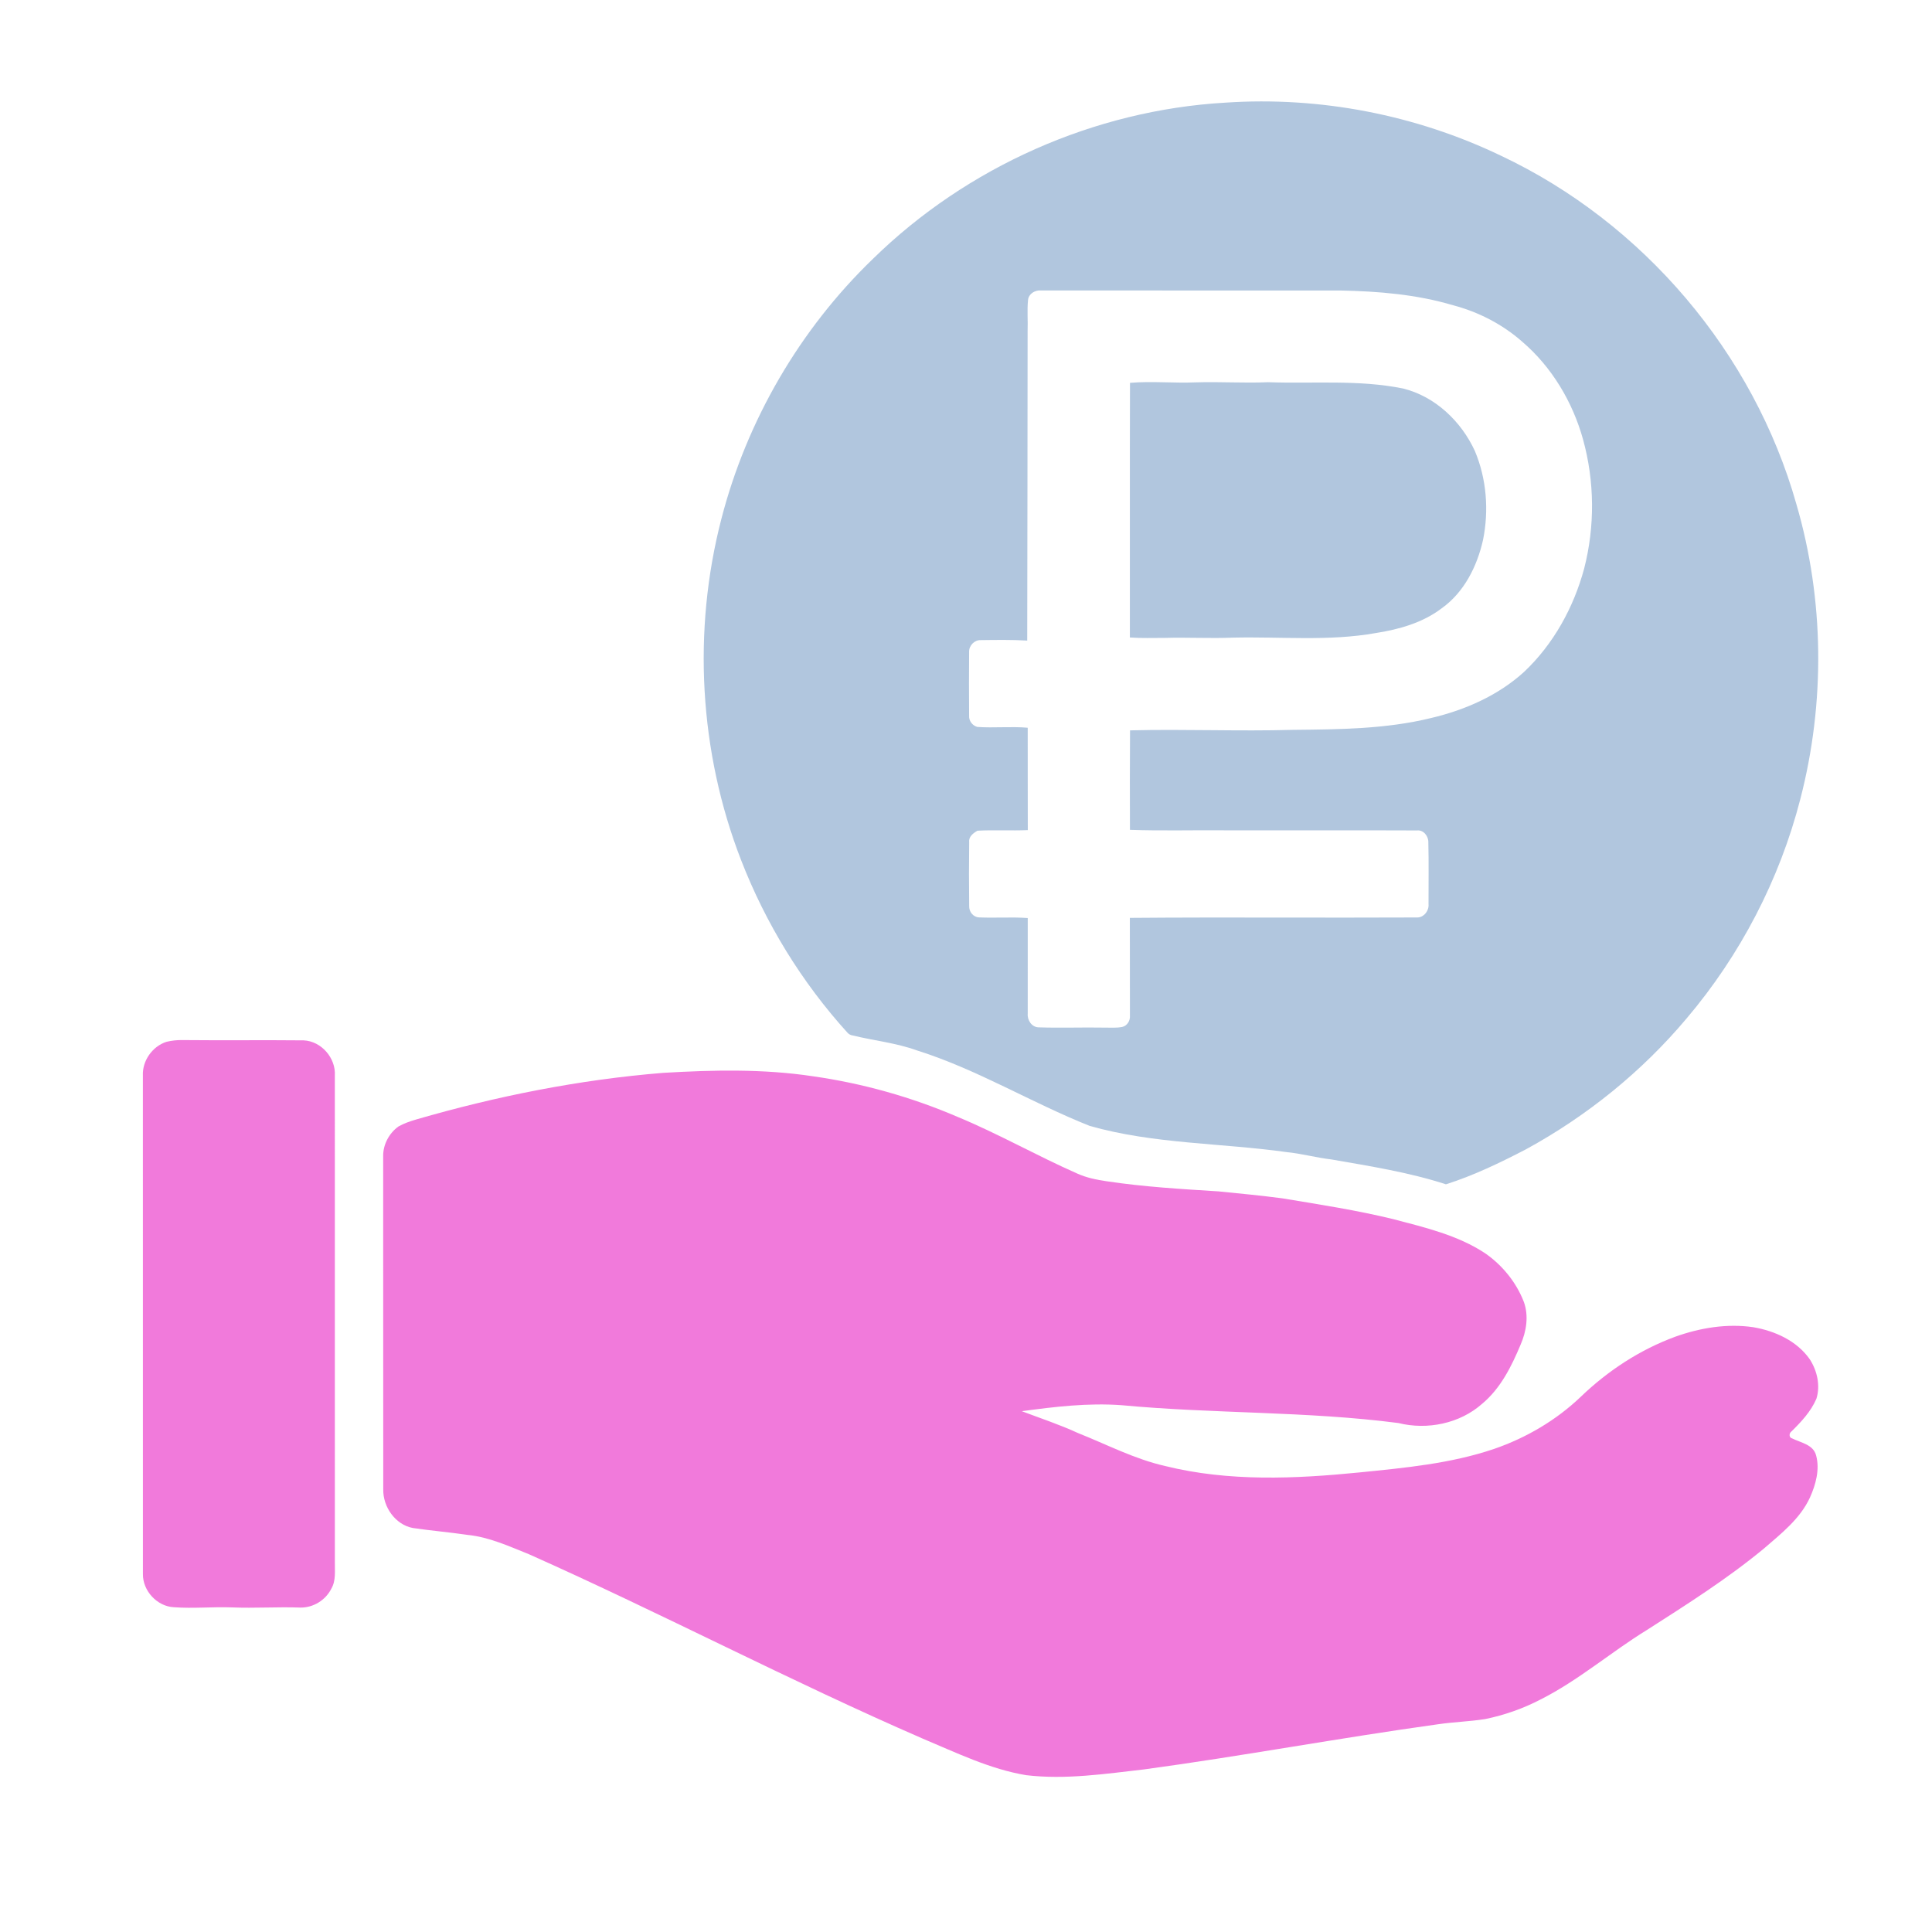
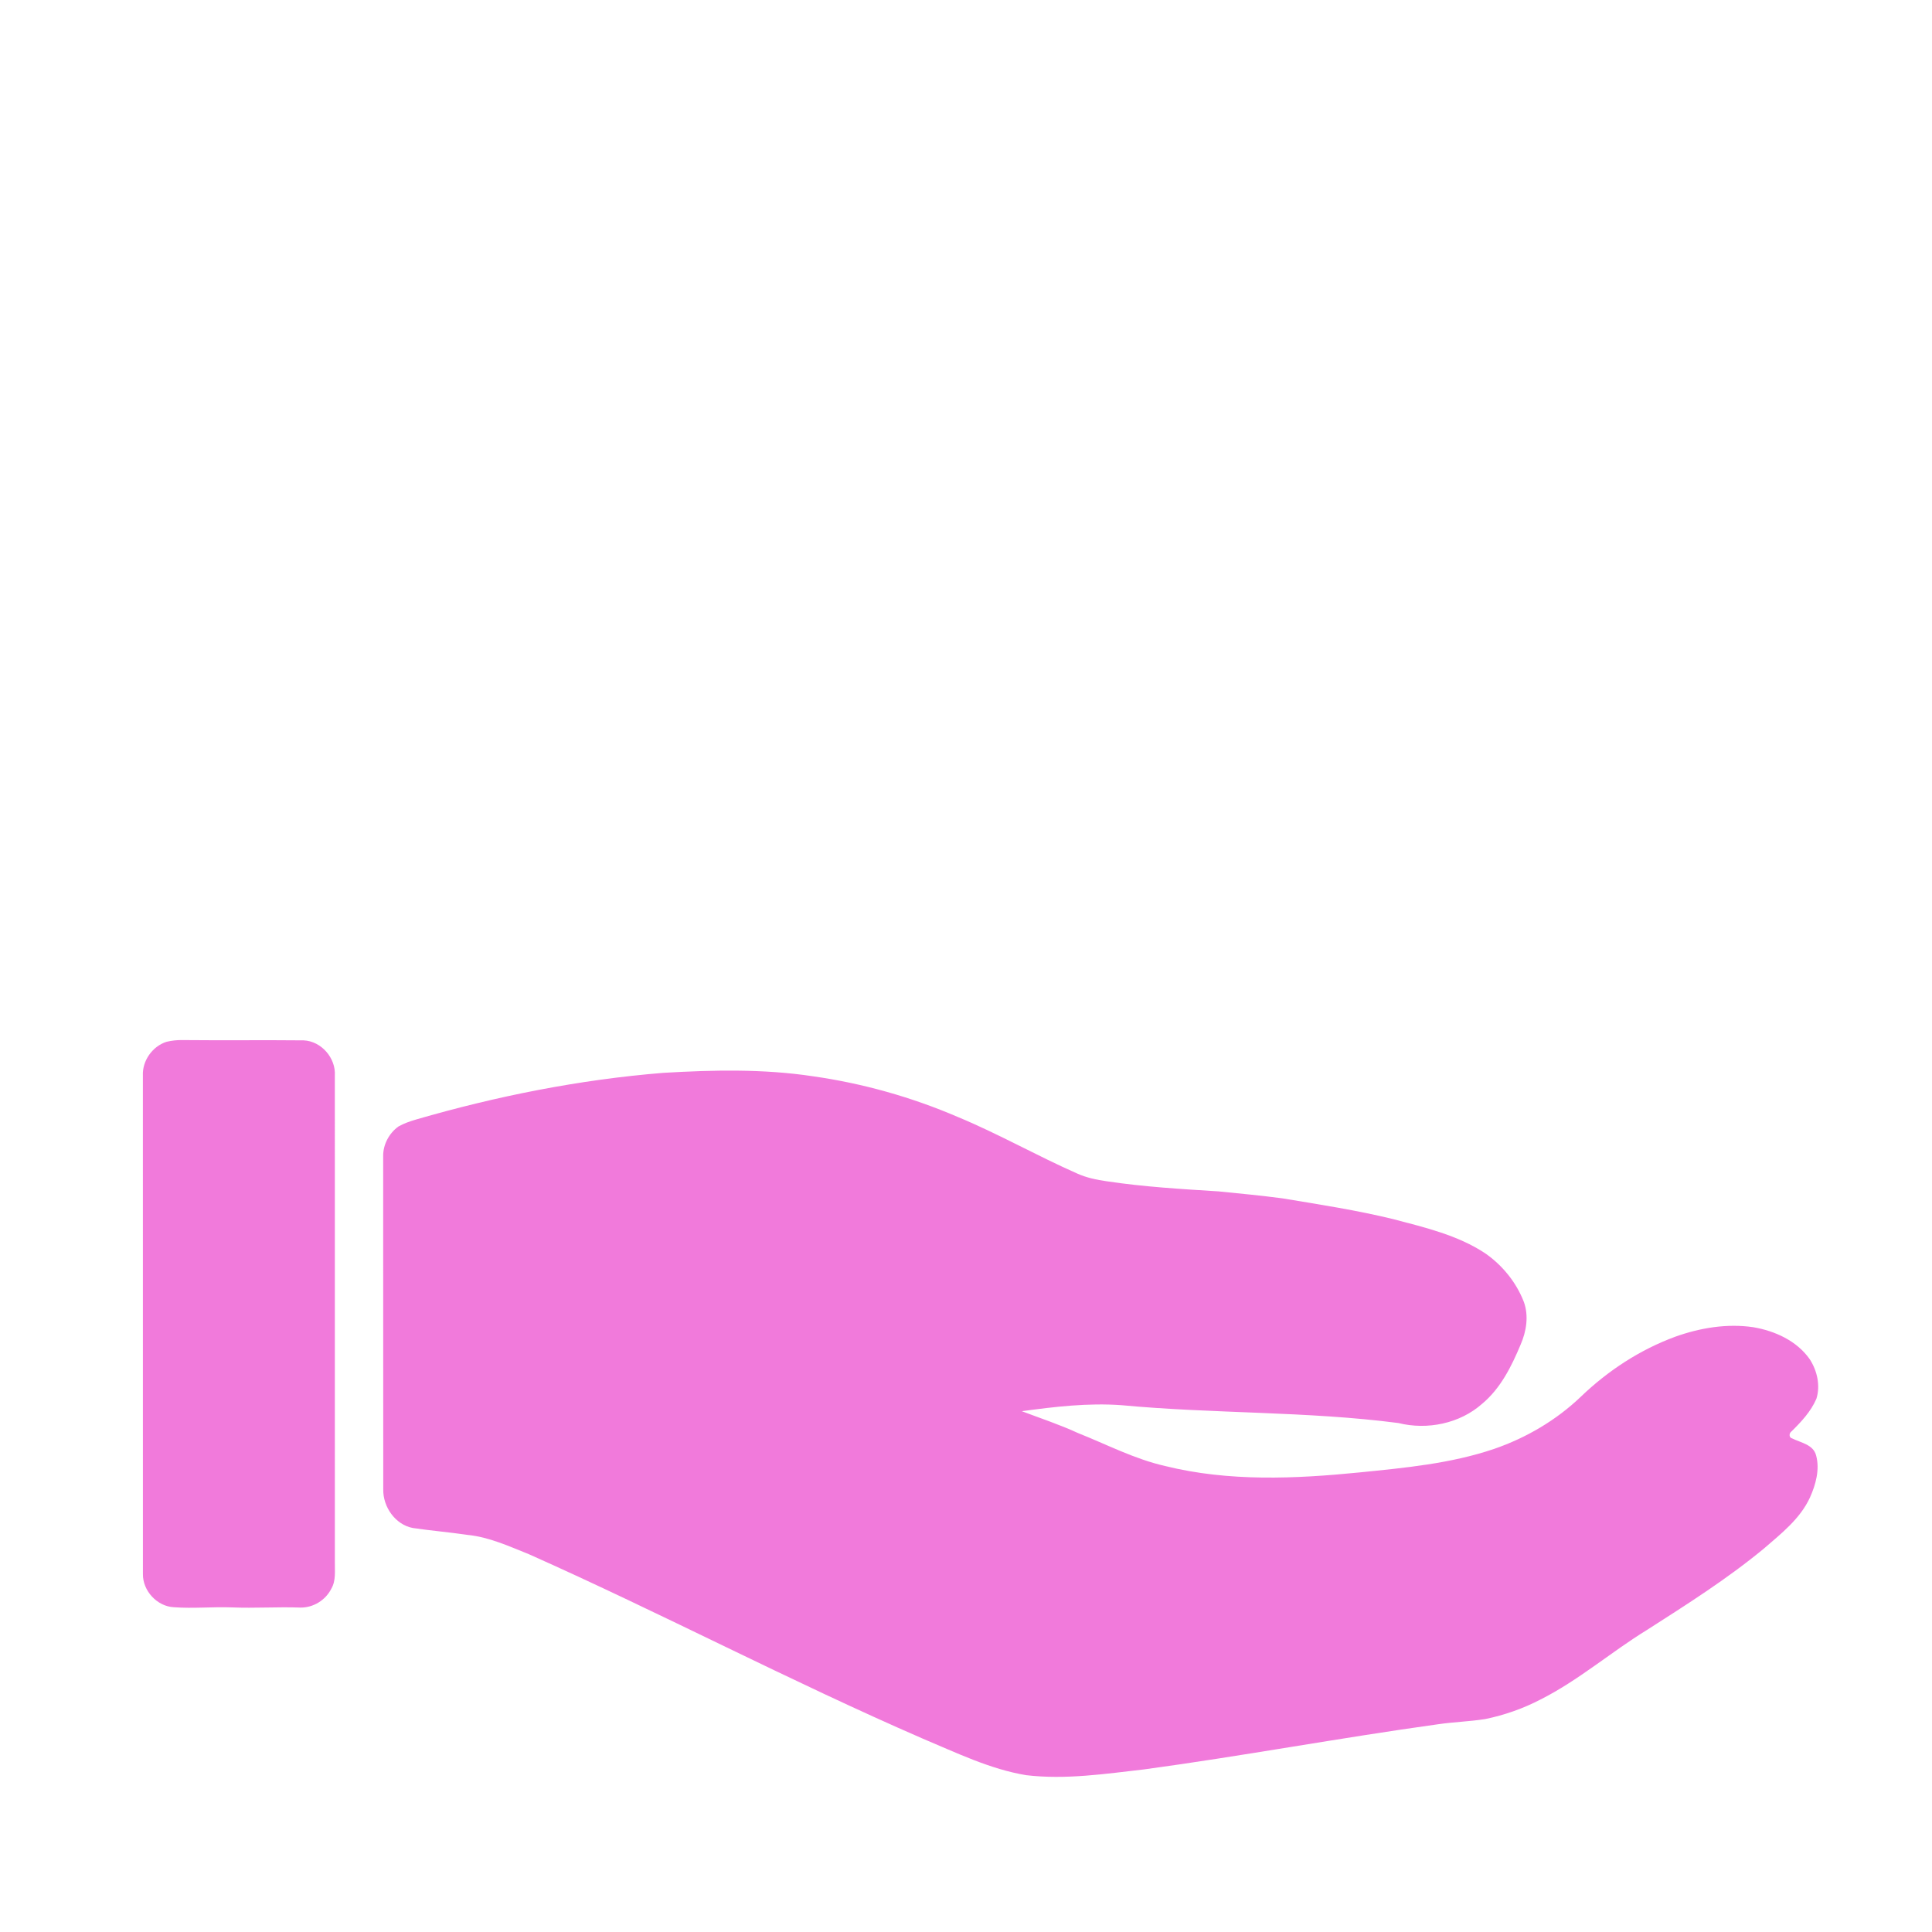
<svg xmlns="http://www.w3.org/2000/svg" xml:space="preserve" width="30mm" height="30mm" version="1.1" style="shape-rendering:geometricPrecision; text-rendering:geometricPrecision; image-rendering:optimizeQuality; fill-rule:evenodd; clip-rule:evenodd" viewBox="0 0 3000 3000">
  <defs>
    <style type="text/css">
   
    .fil1 {fill:#B1C6DE;fill-rule:nonzero}
    .fil0 {fill:#F17ADB;fill-rule:nonzero}
   
  </style>
  </defs>
  <g id="Layer_x0020_1">
    <path class="fil0" d="M258.53 1617.72c7.96,-1.93 16.15,-2.83 24.34,-2.7 62.89,0.65 125.84,-0.19 188.69,0.45 27.43,1.26 50.04,27.43 48.37,54.6 0.1,251.61 0.03,503.25 0.03,754.86 -0.32,14.03 2.03,29.25 -5.49,42 -8.96,17.89 -28.17,29.71 -48.24,29.3 -35.42,-1.29 -70.82,1.22 -106.21,-0.26 -30.03,-1.13 -60.16,1.99 -90.16,-0.29 -25.98,-1.35 -48.17,-25.41 -47.94,-51.29 -0.04,-258.13 0,-516.22 -0.04,-774.35 -1.06,-22.9 14.84,-45.38 36.65,-52.32zm771.07 48.21c77.44,-4.56 155.61,-6.36 232.53,5.27 77.37,10.98 153.3,32.34 225.11,63.2 63.24,26.21 122.82,60.26 185.41,87.84 14.55,6.56 30.32,9.86 46.06,12.05 57.39,8.64 115.4,12.04 173.27,15.67 33.15,3.28 66.32,6.46 99.34,10.83 57.81,9.57 115.82,18.49 172.79,32.43 48.85,12.91 99.44,24.7 142.15,52.93 26.6,18.53 48.05,44.81 59.84,75.09 8.03,21.84 4.14,46.06 -4.98,66.9 -14.07,33.6 -30.96,67.67 -59.45,91.47 -34.81,31 -85.46,41.24 -130.3,30.06 -142.63,-18.53 -287,-14.26 -430.05,-27.71 -51.74,-3.76 -103.48,2.37 -154.68,9.34 29.13,11.05 58.91,20.82 87.27,33.92 44.77,17.79 88,40.47 135.31,51.19 98.69,24.48 201.72,19.95 302.06,9.93 70.43,-7.1 141.83,-13.68 209.24,-36.65 49.75,-17.21 96.13,-44.51 134.25,-80.93 42.08,-40.44 91.92,-73.07 146.81,-93.21 38.51,-13.71 80.17,-20.68 120.89,-14.67 33.56,5.68 67.67,21.1 87.68,49.71 11.53,17.8 16.77,40.73 10.37,61.35 -8.57,19.88 -23.54,35.87 -38.79,50.84 -3.92,2.7 -4.08,9.7 1.28,10.85 13.52,6.75 32.92,9.41 37.13,26.69 5.81,21.62 -0.67,45.06 -9.67,65.04 -15.25,33.15 -44.64,55.98 -71.52,79.27 -57.08,47.15 -119.7,86.78 -181.95,126.6 -55.88,34.37 -105.89,77.98 -164.69,107.66 -27.08,14.1 -56.15,24.34 -86.05,30.45 -24.37,3.88 -49.14,4.49 -73.55,8.12 -152.2,21.1 -303.34,49.3 -455.58,69.99 -60.86,6.97 -122.43,16.28 -183.65,9.05 -56.27,-9.34 -107.97,-34.72 -160.13,-56.55 -206.71,-89.77 -406.29,-194.89 -612.09,-286.59 -30.97,-12.36 -61.93,-26.75 -95.49,-30 -28.2,-4.2 -56.65,-6.51 -84.85,-10.72 -27.3,-5.27 -46.35,-32.92 -45.8,-60 -0.23,-172.44 0.06,-344.84 -0.13,-517.28 -0.29,-17.95 9.15,-35.65 23.64,-46.12 8.7,-4.94 18.24,-8.16 27.78,-10.98 125,-36.26 253.37,-61.8 383.19,-72.33z" />
-     <path class="fil1" d="M1903.06 159.37c146.43,-9.86 295.35,18.89 427.68,82.45 220.67,104.06 392.41,306.23 458.7,541.11 43.35,148.32 44.86,308.39 6.1,457.86 -32.15,124.97 -93.17,242.3 -176.61,340.67 -69.41,82.54 -154.71,151.5 -249.33,203.14 -40.15,20.85 -81.13,40.66 -124.33,54.38 -57.91,-18.76 -118.16,-28.2 -177.96,-38.61 -23.41,-2.7 -46.18,-9.12 -69.63,-11.4 -101.68,-14.29 -206.06,-12.4 -305.5,-40.63 -90.63,-36 -174.59,-87.71 -267.99,-117.13 -32.34,-11.76 -66.74,-15.22 -100.01,-23.32 -3.24,-0.45 -5.94,-1.83 -8.09,-4.17 -71.02,-78.24 -127.19,-169.81 -165.38,-268.28 -65.03,-167.68 -75.66,-355.73 -30.54,-529.77 39.47,-152.85 121.79,-294.42 235.52,-403.91 145.75,-142.63 343.68,-230.73 547.37,-242.39zm-306.72 306.5c-1.67,15.99 -0.03,32.08 -0.67,48.14 -0.19,160.23 -0.23,320.47 -0.61,480.7 -24.06,-1.48 -48.18,-1.03 -72.23,-0.74 -9.64,-0.38 -18.18,8.42 -17.99,17.99 -0.26,33.05 -0.29,66.16 0,99.21 -0.64,7.99 5.07,15.51 12.69,17.6 26.04,1.86 52.28,-1.03 78.3,1.25 0.19,52.99 -0.13,105.99 0.13,158.98 -26.02,1.09 -52.13,-0.51 -78.11,0.9 -6.49,3.69 -13.81,9.06 -12.91,17.54 -0.39,33.04 -0.42,66.19 0,99.27 -0.36,8.83 5.94,17.25 15.09,17.79 25.28,1.19 50.62,-0.83 75.86,1.03 -0.03,49.49 -0.03,98.99 -0.03,148.48 -0.93,9.96 6.17,20.94 16.77,21.23 34.2,1.16 68.44,-0.19 102.67,0.42 9.06,-0.07 18.25,0.74 27.21,-1.03 7.77,-1.74 12.59,-9.64 12.04,-17.41 -0.16,-50.65 0.03,-101.3 -0.13,-151.95 148.55,-1.25 297.15,0.1 445.69,-0.64 10.8,0.42 19.12,-10.63 18.09,-20.87 -0.1,-31.93 0.51,-63.89 -0.29,-95.84 0.26,-9.57 -7.55,-19.66 -17.76,-18.41 -98.44,-0.41 -196.88,-0.03 -295.32,-0.19 -50.07,-0.48 -100.21,1 -150.25,-0.74 -0.12,-51.48 -0.28,-103 0.13,-154.48 84.31,-2.15 168.68,1.61 252.99,-0.8 71.78,-0.71 144.5,-1.16 214.64,-18.41 52.64,-12.39 104.06,-34.97 144.34,-71.68 45.6,-43.1 76.88,-99.92 93.17,-160.27 16.86,-65.45 16.31,-135.37 -1.7,-200.54 -16.1,-58.16 -48.44,-112.44 -94.46,-151.82 -30.67,-27.04 -67.99,-46.25 -107.47,-56.62 -56.62,-16.86 -115.94,-21.68 -174.75,-22.87 -155.16,0.1 -310.31,-0.06 -465.47,-0.09 -8.93,-0.65 -18.89,5.33 -19.66,14.87zm158.31 128.59c33.98,-2.85 68.05,0.71 102.07,-0.73 37.45,-1.23 74.89,1.41 112.31,-0.26 69.92,2.57 140.74,-4.24 209.82,9.83 49.79,12.39 90.19,51.03 111.32,96.96 18.21,43.29 21.97,92.18 12.69,138.07 -9.15,40.85 -29.26,81.26 -64.01,106.08 -29.55,22.61 -66.48,32.99 -102.74,38.61 -73.23,13.07 -147.84,5.33 -221.71,7.1 -35.33,1.44 -70.66,-0.61 -105.96,0.41 -18.01,0 -36.03,0.65 -53.98,-0.64 0.16,-131.81 -0.2,-263.62 0.19,-395.43z" />
  </g>
</svg>